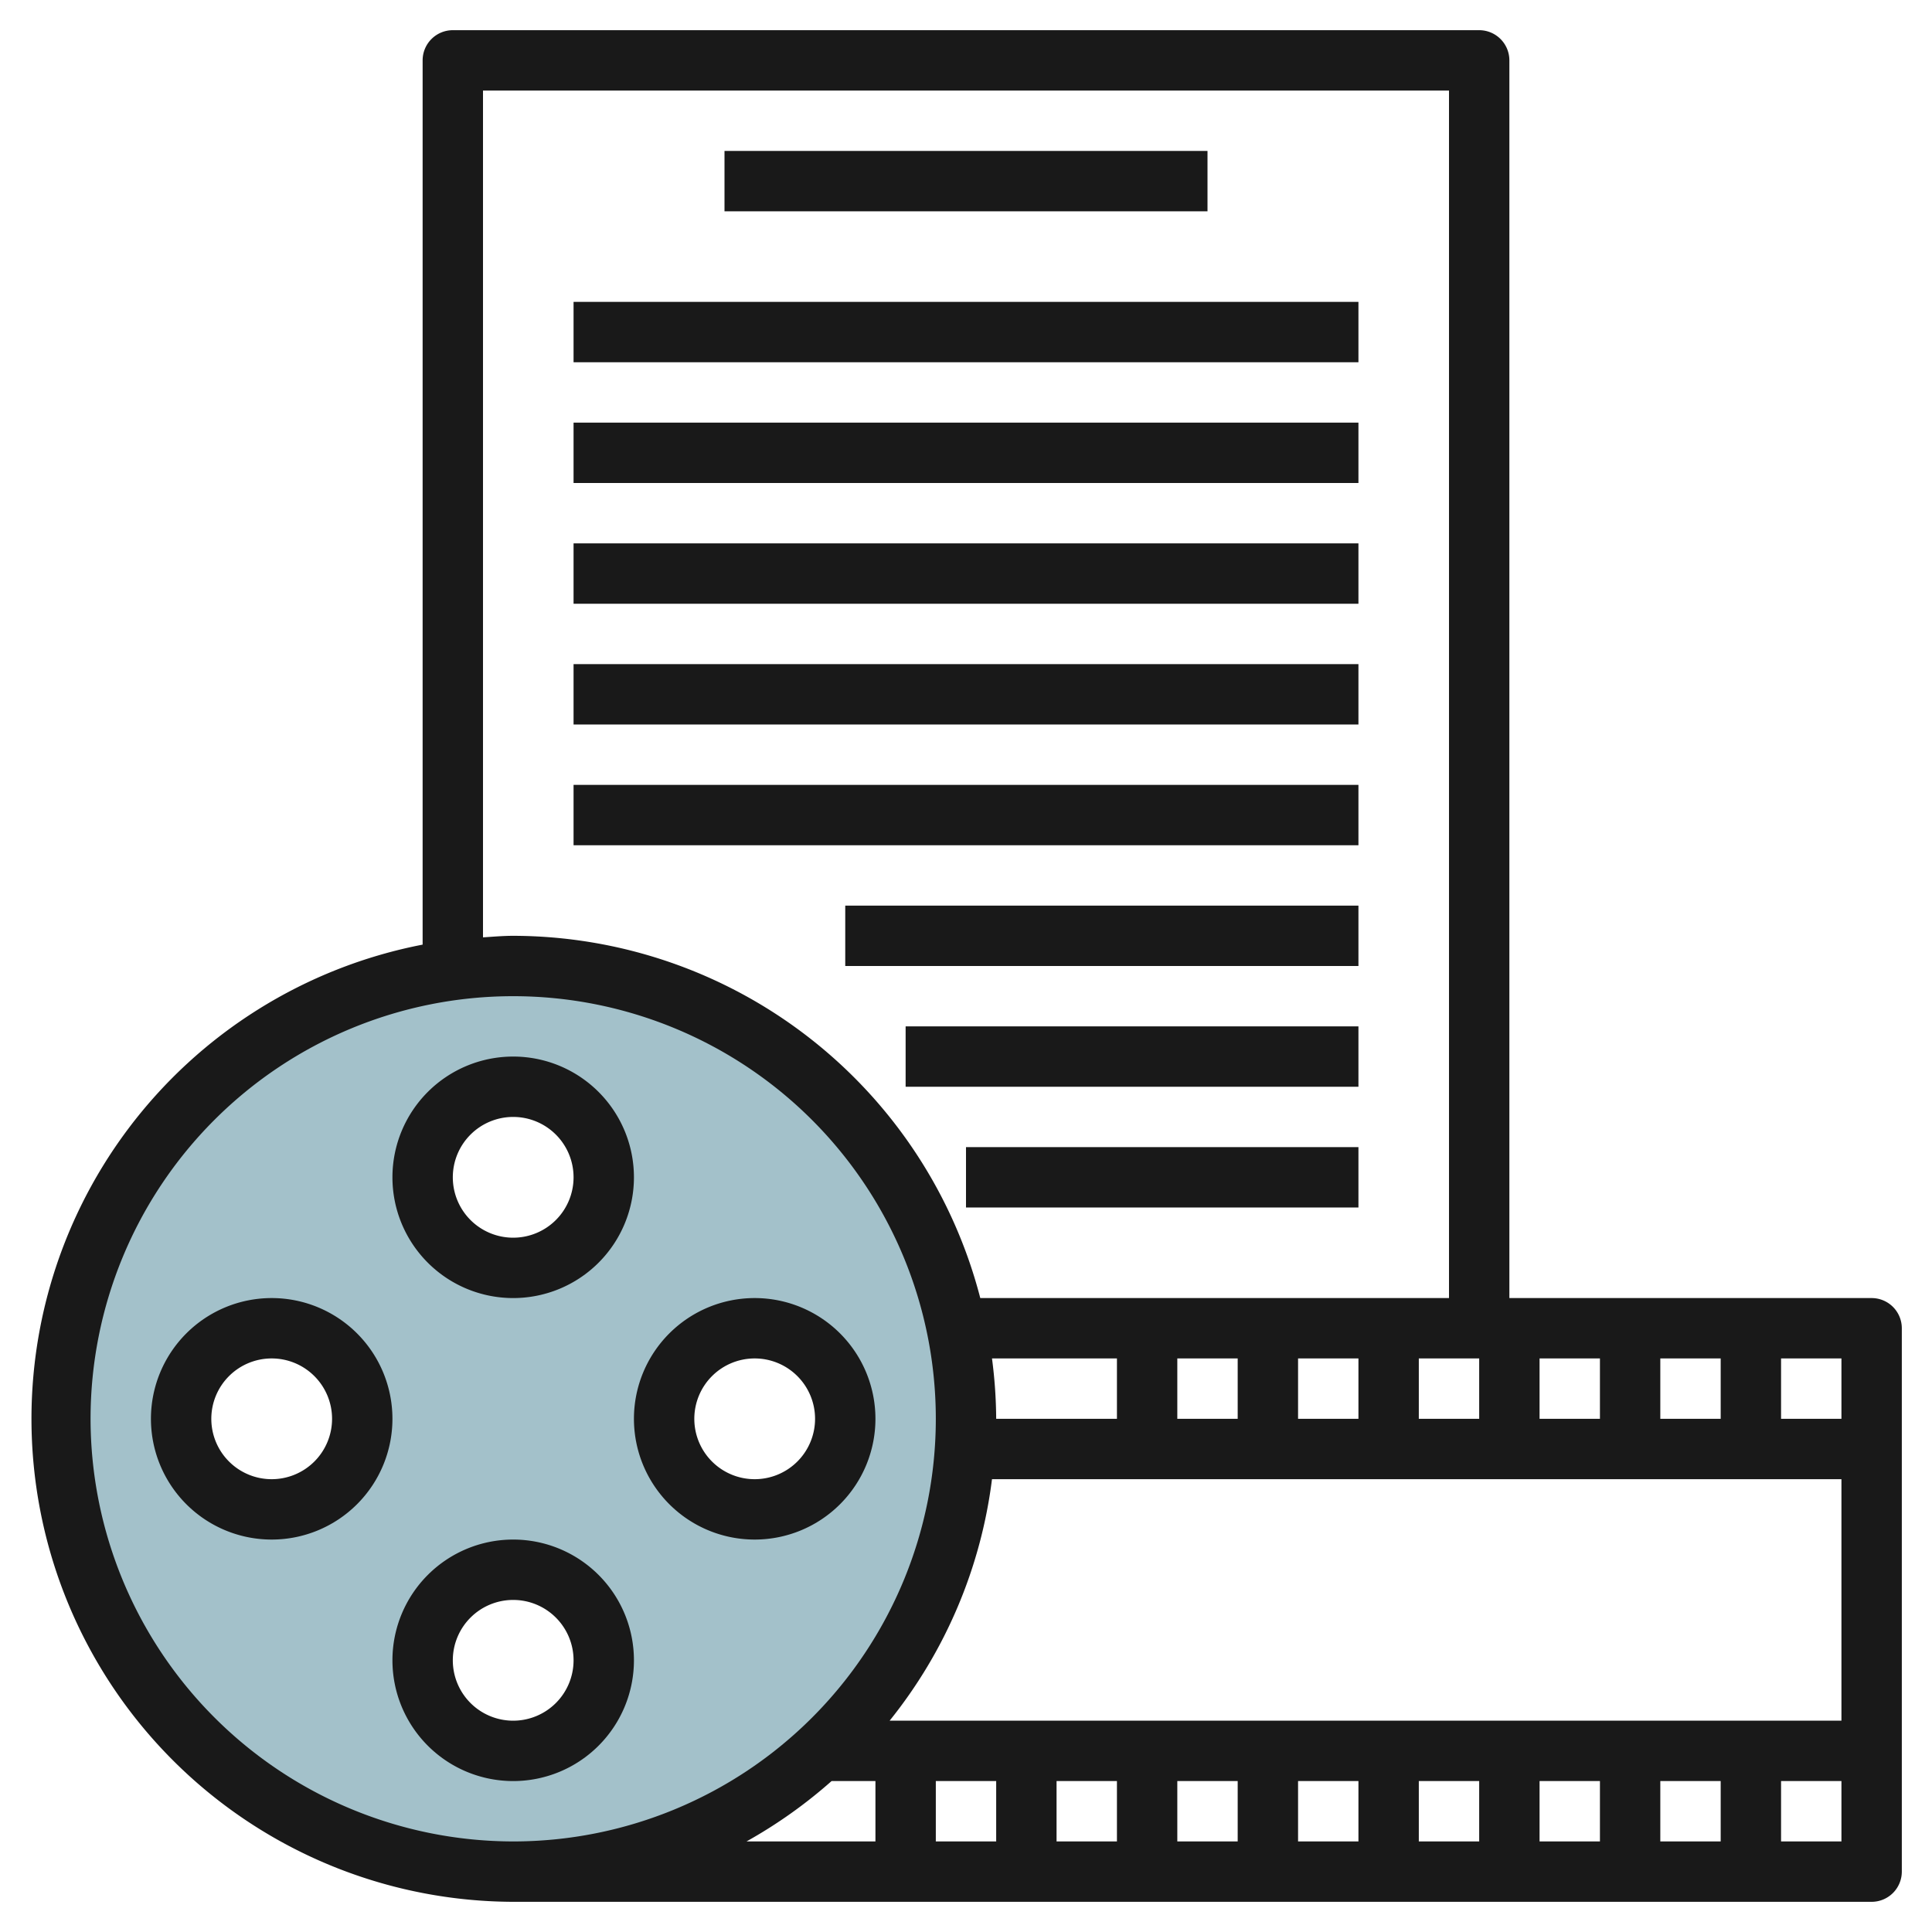
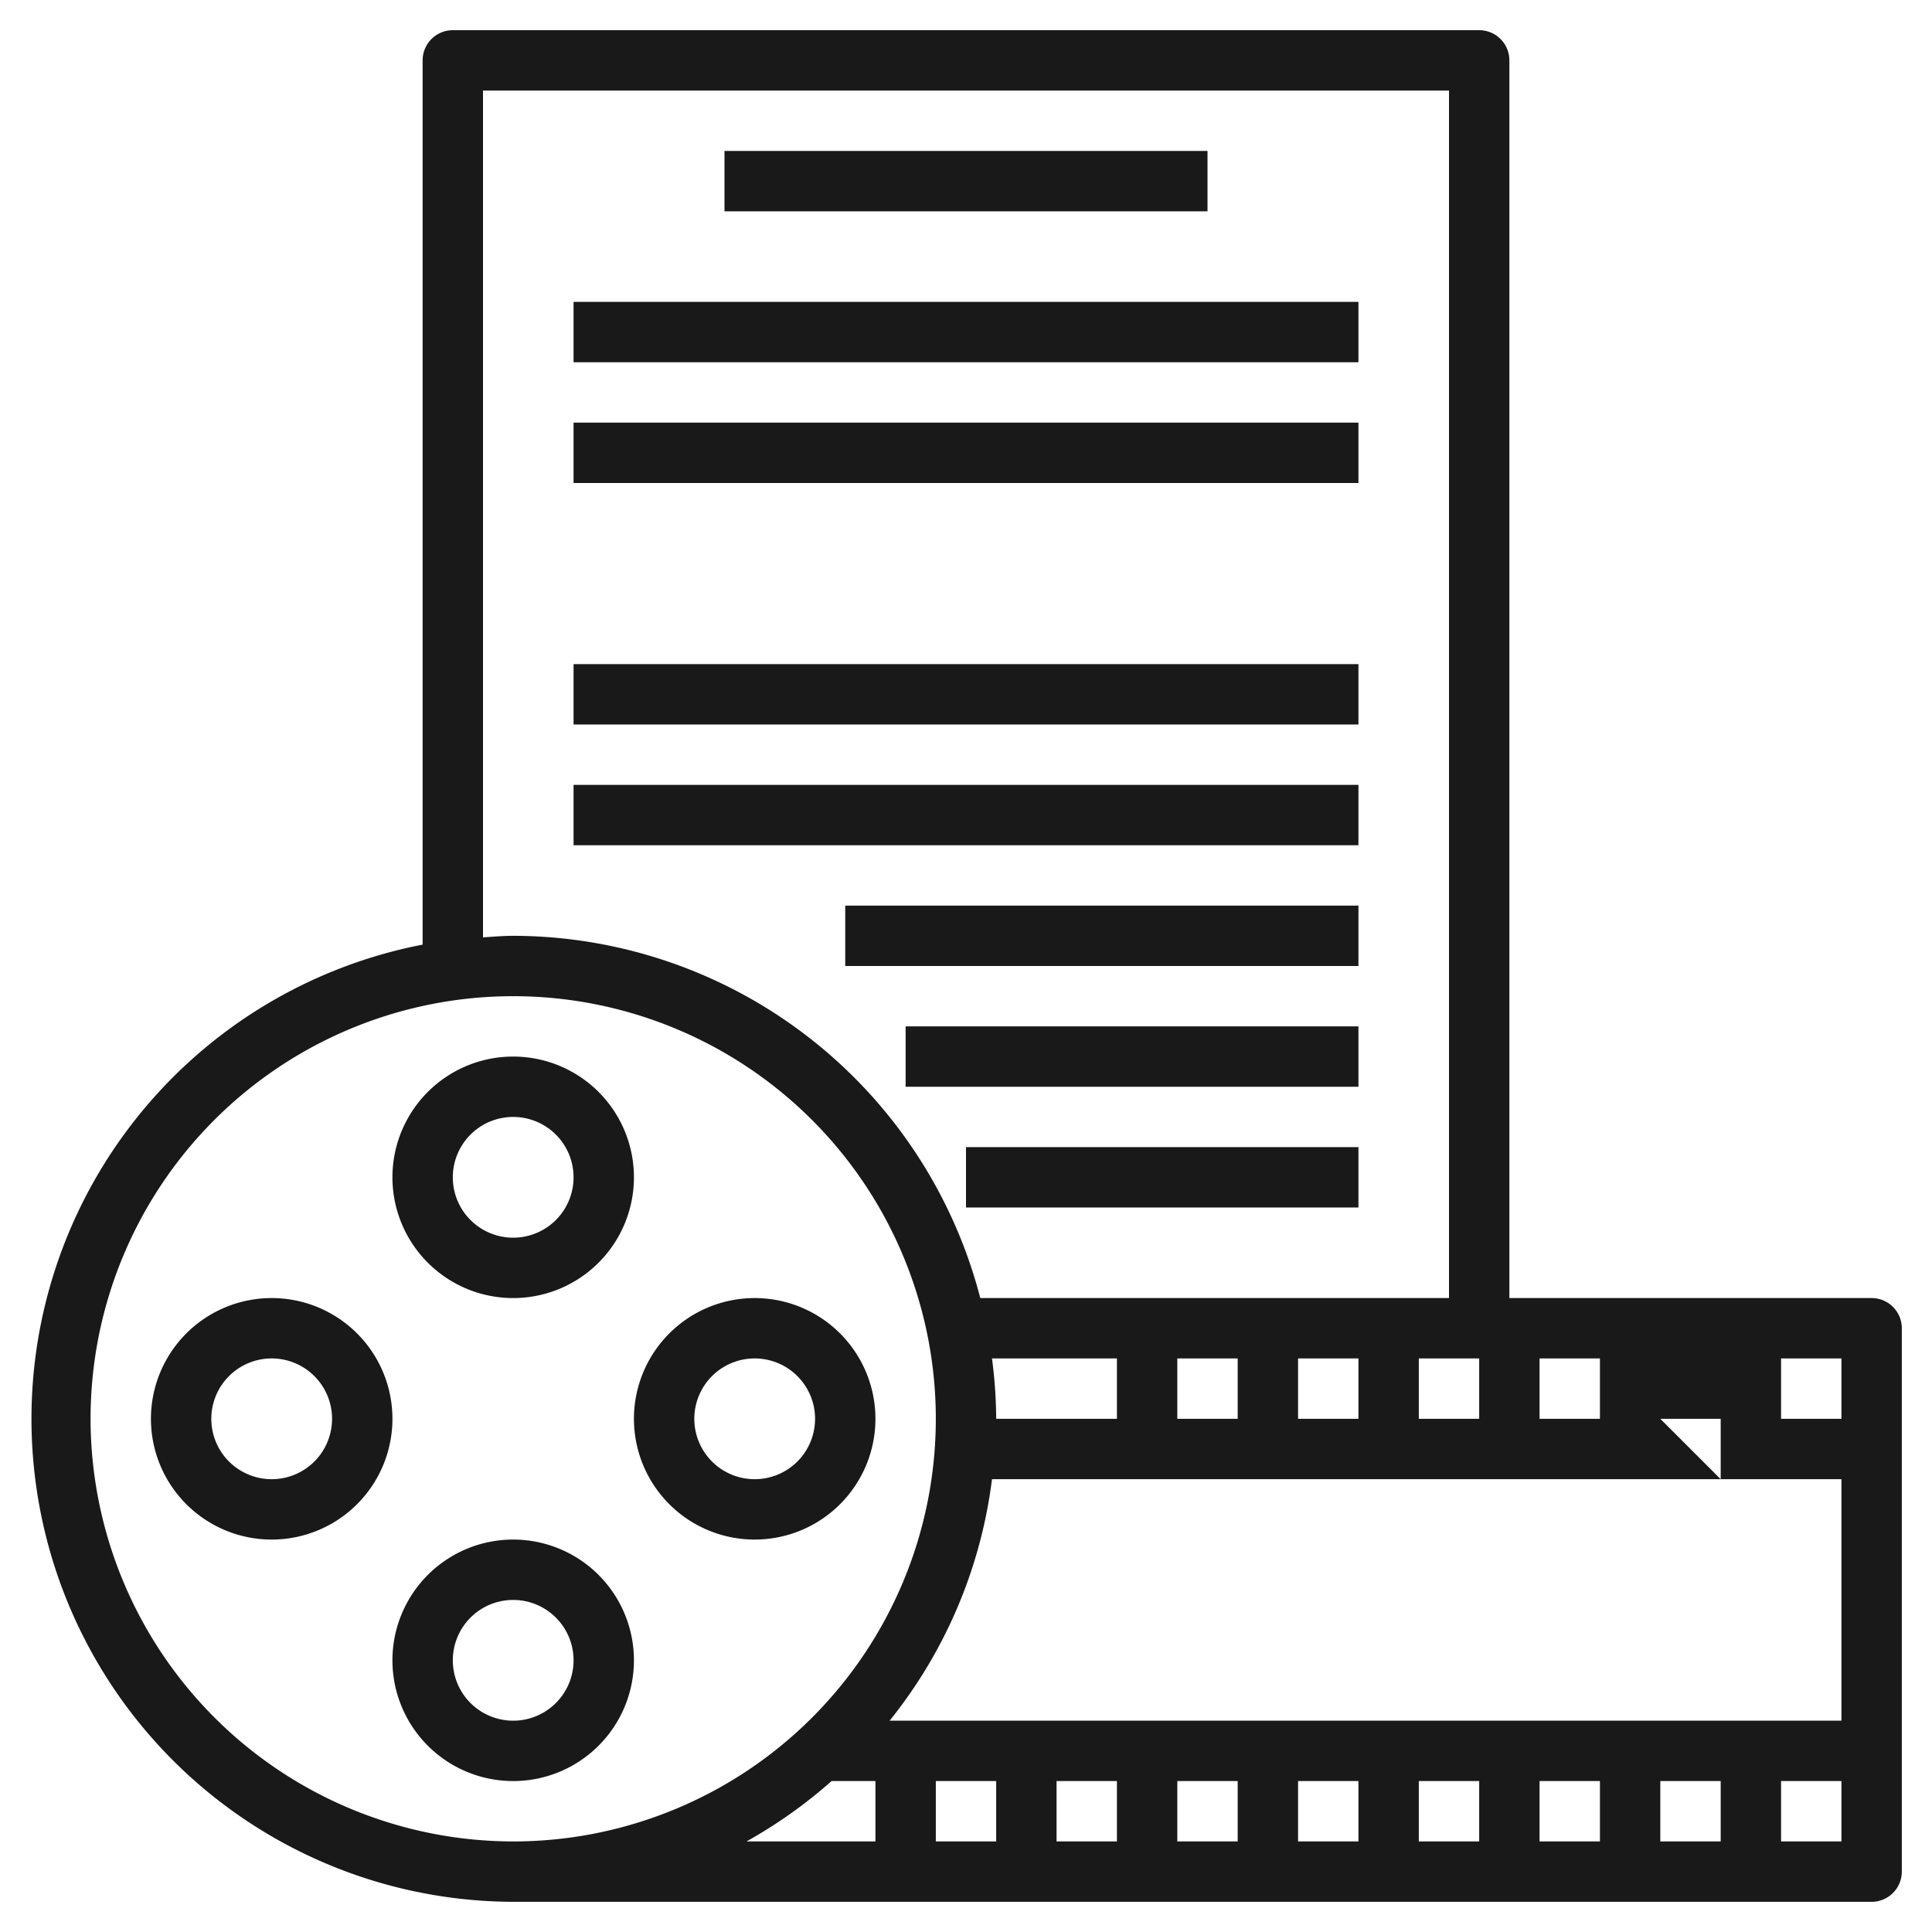
<svg xmlns="http://www.w3.org/2000/svg" id="Layer_3" height="512" viewBox="0 0 64 64" width="512" data-name="Layer 3">
-   <path d="m17 32a15 15 0 1 0 15 15 15 15 0 0 0 -15-15zm-8 18a3 3 0 1 1 3-3 3 3 0 0 1 -3 3zm8 8a3 3 0 1 1 3-3 3 3 0 0 1 -3 3zm0-16a3 3 0 1 1 3-3 3 3 0 0 1 -3 3zm8 8a3 3 0 1 1 3-3 3 3 0 0 1 -3 3z" fill="#a3c1ca" />
  <g fill="#191919">
    <path d="m17 43a4 4 0 1 0 -4-4 4 4 0 0 0 4 4zm0-6a2 2 0 1 1 -2 2 2 2 0 0 1 2-2z" />
    <path d="m17 51a4 4 0 1 0 4 4 4 4 0 0 0 -4-4zm0 6a2 2 0 1 1 2-2 2 2 0 0 1 -2 2z" />
    <path d="m29 47a4 4 0 1 0 -4 4 4 4 0 0 0 4-4zm-4 2a2 2 0 1 1 2-2 2 2 0 0 1 -2 2z" />
    <path d="m9 43a4 4 0 1 0 4 4 4 4 0 0 0 -4-4zm0 6a2 2 0 1 1 2-2 2 2 0 0 1 -2 2z" />
-     <path d="m62 43h-12v-41a1 1 0 0 0 -1-1h-34a1 1 0 0 0 -1 1v29.292a16 16 0 0 0 3 31.708h45a1 1 0 0 0 1-1v-18a1 1 0 0 0 -1-1zm-1 4h-2v-2h2zm-28 12v2h-2v-2zm2 0h2v2h-2zm4 0h2v2h-2zm4 0h2v2h-2zm4 0h2v2h-2zm4 0h2v2h-2zm4 0h2v2h-2zm-25.53-2a15.914 15.914 0 0 0 3.391-8h28.139v8zm25.53-10v-2h2v2zm-2 0h-2v-2h2zm-4-2v2h-2v-2zm-4 2h-2v-2h2zm-4 0h-2v-2h2zm-4 0h-4a15.9 15.9 0 0 0 -.139-2h4.139zm-21-44h32v40h-15.527a16.014 16.014 0 0 0 -15.473-12c-.338 0-.668.03-1 .051zm-13 44a14 14 0 1 1 14 14 14.015 14.015 0 0 1 -14-14zm24.547 12h1.453v2h-4.271a16.026 16.026 0 0 0 2.818-2zm31.453 2v-2h2v2z" />
+     <path d="m62 43h-12v-41a1 1 0 0 0 -1-1h-34a1 1 0 0 0 -1 1v29.292a16 16 0 0 0 3 31.708h45a1 1 0 0 0 1-1v-18a1 1 0 0 0 -1-1zm-1 4h-2v-2h2zm-28 12v2h-2v-2zm2 0h2v2h-2zm4 0h2v2h-2zm4 0h2v2h-2zm4 0h2v2h-2zm4 0h2v2h-2zm4 0h2v2h-2zm-25.53-2a15.914 15.914 0 0 0 3.391-8h28.139v8zm25.53-10h2v2zm-2 0h-2v-2h2zm-4-2v2h-2v-2zm-4 2h-2v-2h2zm-4 0h-2v-2h2zm-4 0h-4a15.9 15.9 0 0 0 -.139-2h4.139zm-21-44h32v40h-15.527a16.014 16.014 0 0 0 -15.473-12c-.338 0-.668.03-1 .051zm-13 44a14 14 0 1 1 14 14 14.015 14.015 0 0 1 -14-14zm24.547 12h1.453v2h-4.271a16.026 16.026 0 0 0 2.818-2zm31.453 2v-2h2v2z" />
    <path d="m24 5h16v2h-16z" />
    <path d="m19 10h26v2h-26z" />
    <path d="m19 14h26v2h-26z" />
-     <path d="m19 18h26v2h-26z" />
    <path d="m19 22h26v2h-26z" />
    <path d="m19 26h26v2h-26z" />
    <path d="m28 30h17v2h-17z" />
    <path d="m30 34h15v2h-15z" />
    <path d="m32 38h13v2h-13z" />
  </g>
</svg>